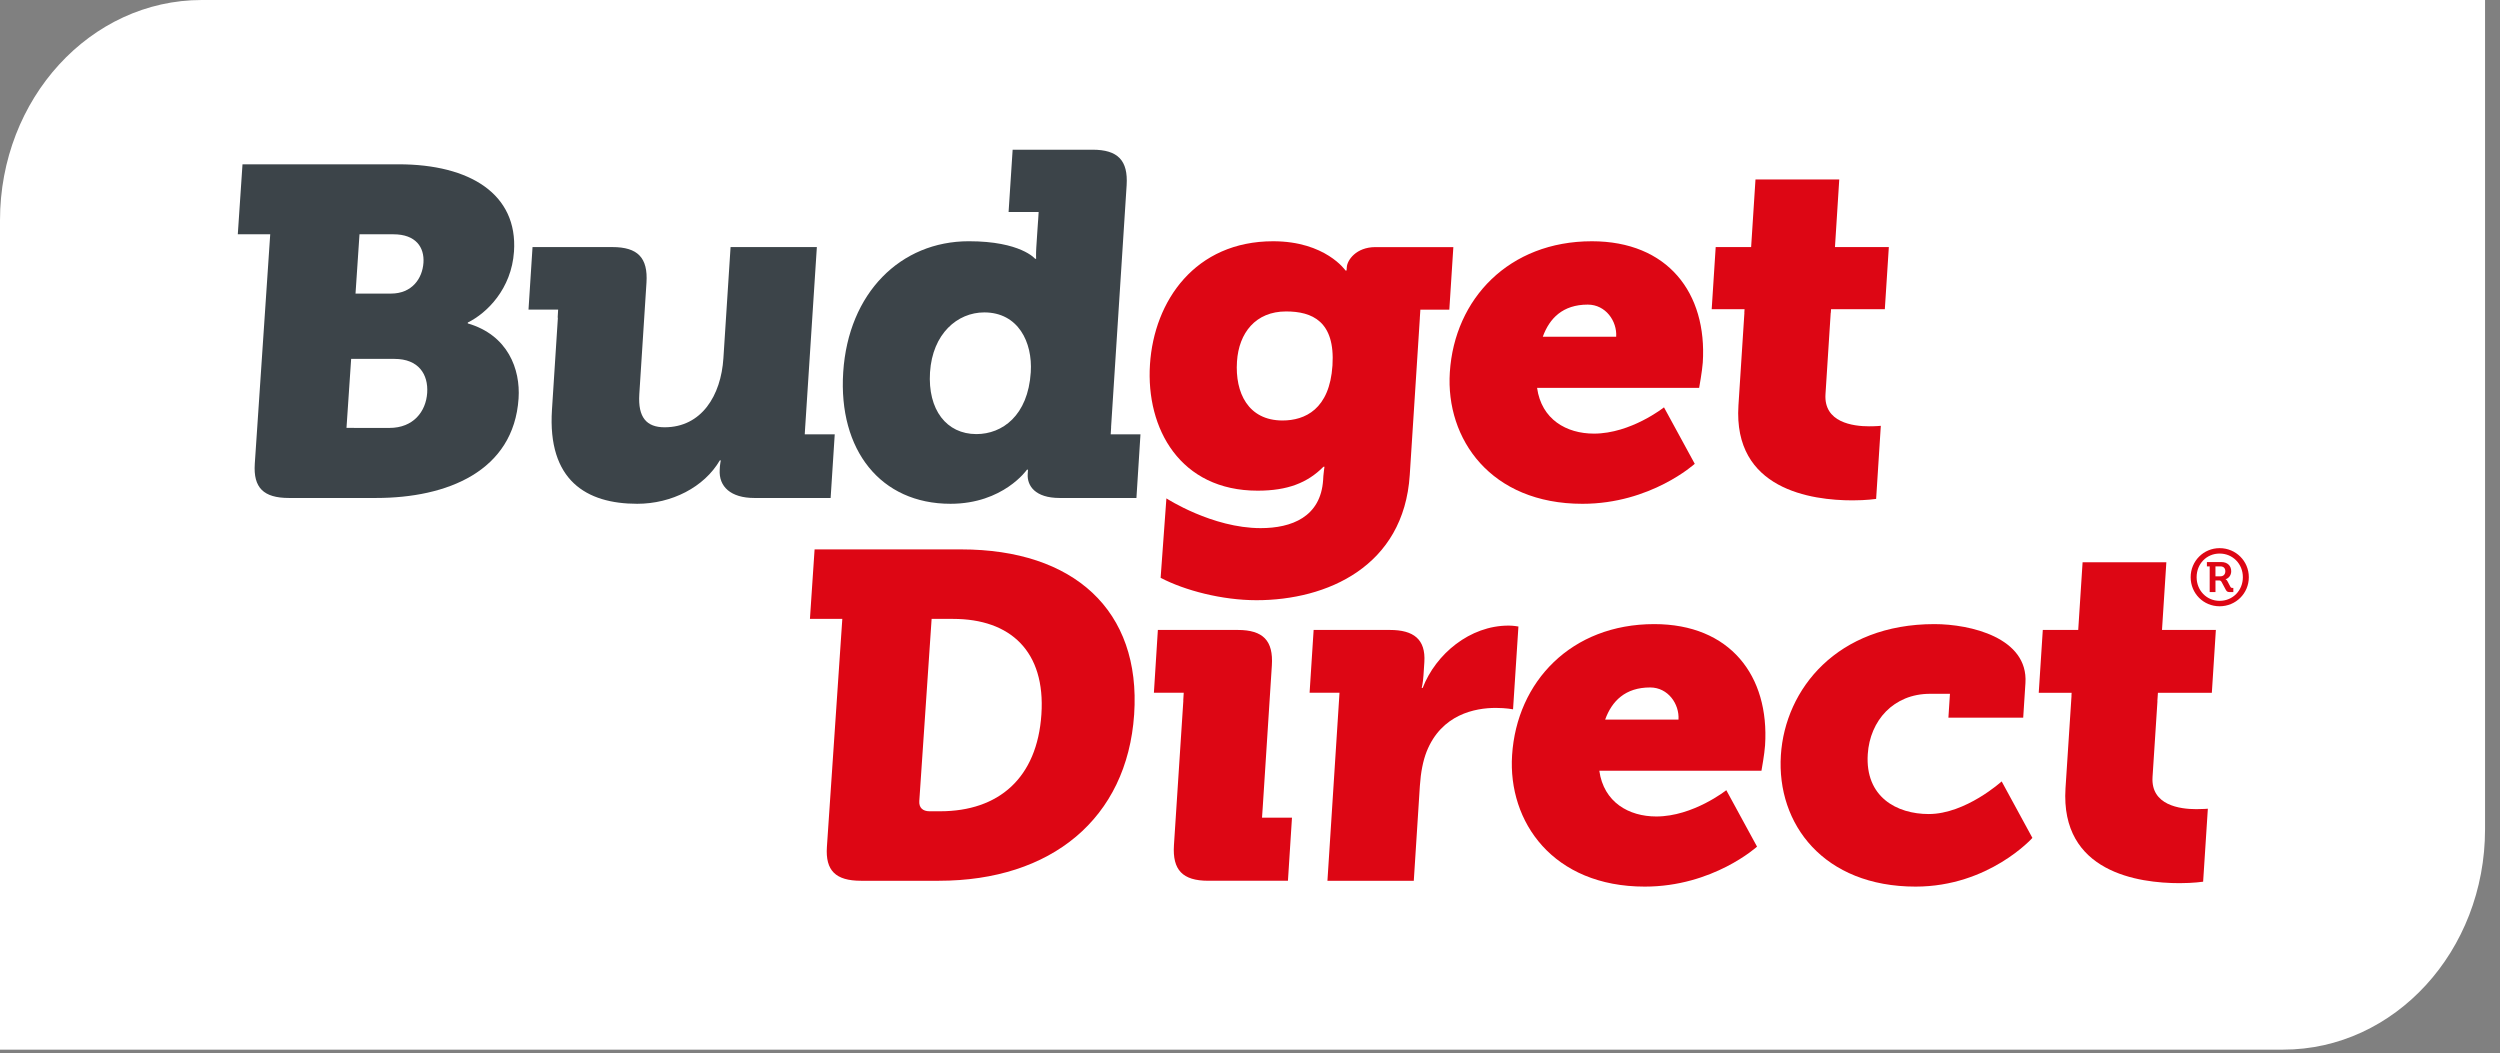
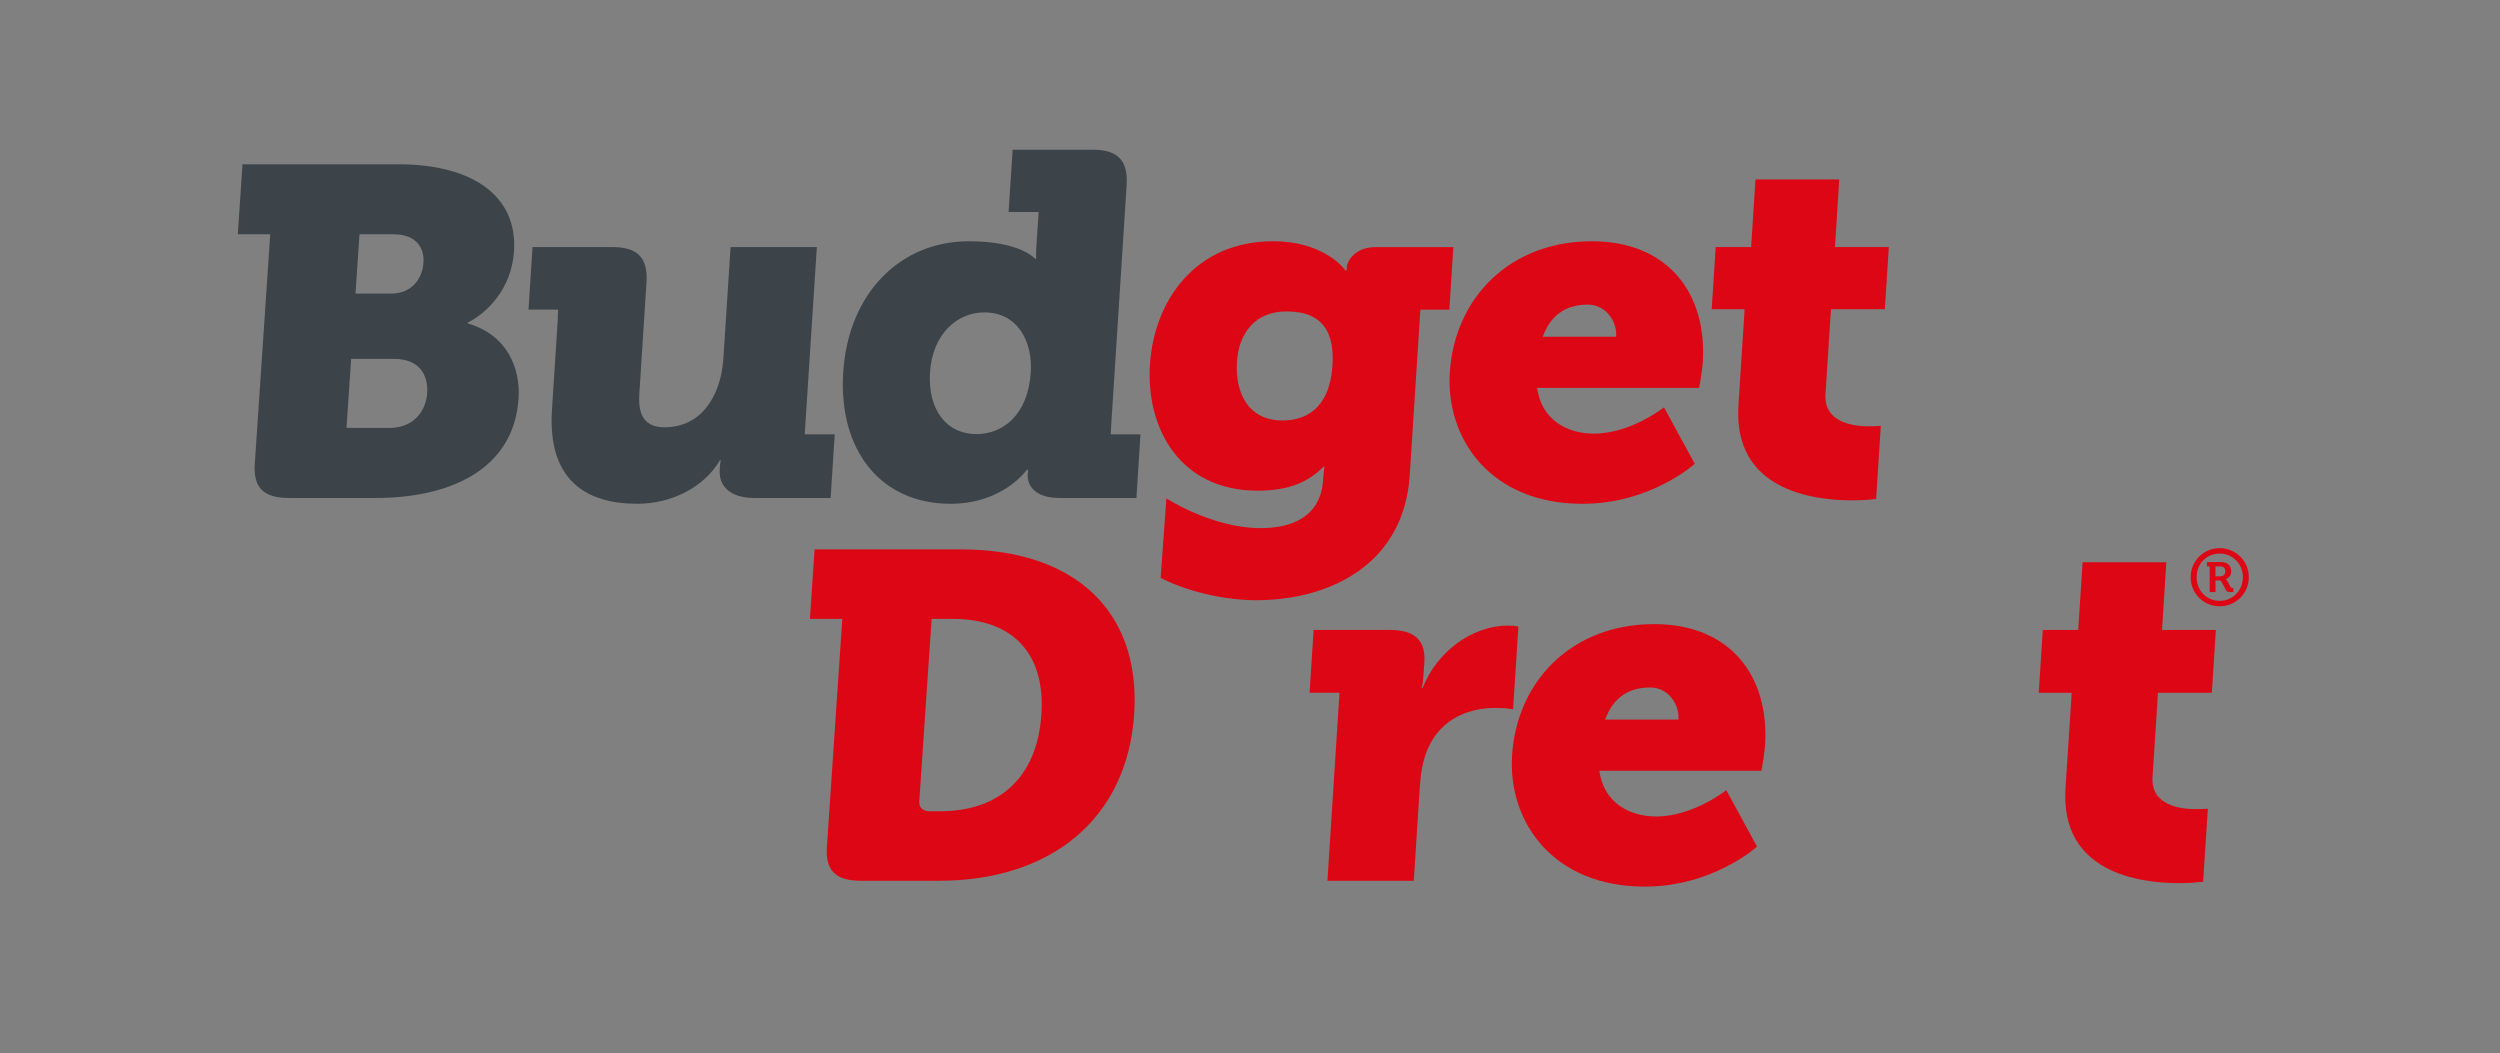
<svg xmlns="http://www.w3.org/2000/svg" width="159" height="67" viewBox="0 0 159 67" fill="none">
  <rect x="0" y="0" width="159" height="67" fill="#808080" stroke="none" />
-   <path d="M158.049 52.742V0H12.838C5.748 0 0 6.275 0 14.016V66.757H145.211C152.301 66.757 158.049 60.483 158.049 52.742Z" fill="white" />
  <path d="M17.186 14.9H15.124L15.423 10.45H25.354C29.89 10.45 32.937 12.348 32.69 15.999C32.531 18.376 30.966 19.916 29.753 20.511L29.75 20.569C32.303 21.312 33.107 23.479 32.981 25.346C32.671 29.975 28.432 31.671 23.927 31.671H18.376C16.757 31.671 16.105 31.017 16.204 29.5L17.186 14.901L17.186 14.9ZM24.866 18.672C26.198 18.672 26.862 17.722 26.932 16.71C26.998 15.731 26.449 14.901 25.023 14.901H22.864L22.611 18.672H24.866V18.672ZM24.767 27.216C26.289 27.216 27.089 26.177 27.169 24.99C27.248 23.804 26.617 22.826 25.092 22.826H22.333L22.037 27.214L24.768 27.216L24.767 27.216Z" fill="#3C4449" />
  <path d="M51.215 27.087L51.952 15.715H46.464L46.009 22.778C45.857 25.163 44.616 27.175 42.268 27.175C41.126 27.175 40.565 26.556 40.66 25.071L41.116 17.978C41.218 16.395 40.563 15.714 38.946 15.714H33.869L33.613 19.689H35.498L35.468 20.202H35.482L35.105 26.061C34.816 30.554 37.292 32.041 40.527 32.041C42.715 32.041 44.784 30.987 45.78 29.28H45.845C45.845 29.28 45.797 29.498 45.786 29.652L45.774 29.869C45.704 30.956 46.485 31.671 47.973 31.671H52.828L53.089 27.624H51.182L51.214 27.087L51.215 27.087Z" fill="#3C4449" />
  <path d="M70.668 27.175H70.664L71.654 11.781C71.753 10.203 71.1 9.521 69.482 9.521H64.404L64.146 13.485H66.058L66.025 14.023H66.023L65.977 14.693L65.908 15.745C65.883 16.15 65.897 16.458 65.897 16.458H65.832C65.832 16.458 64.918 15.343 61.62 15.343C57.272 15.343 53.953 18.63 53.628 23.677C53.31 28.629 56.009 32.041 60.451 32.041C63.813 32.041 65.317 29.869 65.317 29.869H65.381C65.381 29.869 65.37 30.025 65.363 30.149C65.316 30.894 65.837 31.671 67.39 31.671H72.277L72.534 27.625H70.64L70.668 27.175V27.175ZM62.099 27.608C60.196 27.608 58.998 26.06 59.149 23.677C59.306 21.229 60.886 19.869 62.598 19.869C64.753 19.869 65.681 21.757 65.557 23.677C65.381 26.431 63.747 27.608 62.099 27.608Z" fill="#3C4449" />
  <path d="M101.242 15.344C106.066 15.344 108.581 18.63 108.297 23.059C108.261 23.585 108.066 24.667 108.066 24.667H97.758C98.039 26.68 99.628 27.578 101.375 27.578C103.726 27.578 105.83 25.907 105.83 25.907L107.786 29.498C107.786 29.498 104.991 32.042 100.642 32.042C94.808 32.042 91.935 27.919 92.209 23.678C92.508 19.001 95.975 15.344 101.243 15.344H101.242ZM102.789 21.416C102.853 20.426 102.123 19.373 100.982 19.373C99.395 19.373 98.549 20.24 98.122 21.416H102.789Z" fill="#DD0614" />
  <path d="M53.572 39.362H51.512L51.808 34.942H61.136C68.274 34.942 72.58 38.803 72.132 45.439C71.682 52.069 66.851 56.017 59.71 56.017H54.761C53.143 56.017 52.49 55.367 52.591 53.865L53.571 39.362H53.572ZM59.121 51.597H59.788C63.53 51.597 65.963 49.473 66.233 45.439C66.503 41.425 64.263 39.362 60.615 39.362H59.251L58.467 50.947C58.439 51.36 58.679 51.597 59.121 51.597Z" fill="#DD0614" />
  <path d="M105.208 39.693C110.028 39.693 112.546 42.975 112.258 47.407C112.227 47.933 112.029 49.017 112.029 49.017H101.716C101.998 51.029 103.596 51.928 105.341 51.928C107.687 51.928 109.793 50.256 109.793 50.256L111.748 53.846C111.748 53.846 108.952 56.388 104.609 56.388C98.768 56.388 95.895 52.27 96.169 48.028C96.47 43.346 99.939 39.693 105.209 39.693H105.208ZM106.752 45.766C106.816 44.775 106.088 43.722 104.949 43.722C103.363 43.722 102.513 44.59 102.088 45.766H106.752Z" fill="#DD0614" />
-   <path d="M123.03 39.693C125.315 39.693 129.003 40.56 128.818 43.44L128.676 45.642H123.919L124.017 44.124C124.017 44.124 123.413 44.126 122.75 44.126C120.433 44.126 118.926 45.827 118.79 47.965C118.614 50.69 120.636 51.773 122.667 51.773C125.015 51.773 127.306 49.698 127.306 49.698L129.261 53.291C129.261 53.291 126.494 56.388 121.832 56.388C115.996 56.388 112.982 52.423 113.264 48.028C113.535 43.815 116.847 39.693 123.03 39.693Z" fill="#DD0614" />
  <path d="M137.208 44.599L137.244 44.061H140.673L140.929 40.065H137.503L137.78 35.761H132.453L132.175 40.065H129.922L129.664 44.061H131.756L131.744 44.249H131.749L131.366 50.132C131.026 55.489 136.022 56.169 138.623 56.169C139.512 56.169 140.119 56.076 140.119 56.076L140.419 51.434C140.419 51.434 140.132 51.462 139.688 51.462C138.641 51.462 136.789 51.217 136.901 49.42L137.214 44.599H137.208V44.599Z" fill="#DD0614" />
  <path d="M95.939 39.788C93.496 39.788 91.32 41.583 90.482 43.754H90.42C90.42 43.754 90.504 43.441 90.534 42.944L90.589 42.108C90.682 40.652 89.895 40.065 88.4 40.065H83.547L83.29 44.06H85.192L85.159 44.599H85.158L84.425 56.017H89.917L90.304 49.975C90.362 49.111 90.502 48.398 90.73 47.809C91.675 45.425 93.827 45.023 95.127 45.023C95.793 45.023 96.23 45.113 96.23 45.113L96.572 39.847C96.572 39.847 96.26 39.787 95.94 39.787L95.939 39.788Z" fill="#DD0614" />
-   <path d="M80.302 51.465H80.302L80.89 42.324C80.992 40.746 80.336 40.065 78.721 40.065H73.64L73.388 44.06H75.285L75.255 44.559H75.261L74.663 53.755C74.56 55.334 75.219 56.016 76.837 56.016H81.913L82.17 52.005H80.265L80.301 51.465H80.302Z" fill="#DD0614" />
  <path d="M90.336 19.696H92.177L92.433 15.716H87.479C86.243 15.716 85.683 16.553 85.657 16.987C85.647 17.113 85.641 17.206 85.641 17.206H85.576C85.576 17.206 84.302 15.344 80.973 15.344C76.022 15.344 73.398 19.125 73.138 23.181C72.875 27.27 75.063 31.207 79.984 31.207C81.885 31.207 83.154 30.711 84.173 29.683H84.237C84.237 29.683 84.177 30.088 84.166 30.277L84.151 30.524C83.999 32.878 82.146 33.589 80.178 33.589C77.096 33.589 74.183 31.697 74.183 31.697L73.816 36.749C75.355 37.555 77.725 38.173 79.914 38.173C84.386 38.173 89.285 36.036 89.66 30.21L90.302 20.236H90.3L90.335 19.697L90.336 19.696ZM81.569 26.743C79.382 26.743 78.542 24.978 78.672 22.996C78.788 21.171 79.859 19.808 81.794 19.808C83.444 19.808 84.926 20.427 84.745 23.245C84.565 26.03 82.996 26.743 81.569 26.743L81.569 26.743Z" fill="#DD0614" />
  <path d="M118.888 27.114C117.839 27.114 115.985 26.865 116.101 25.071L116.433 19.9H116.439L116.455 19.665H119.875L120.13 15.715H116.704L116.977 11.412H111.649L111.372 15.715H109.118L108.864 19.665H110.953L110.939 19.9H110.944L110.565 25.783C110.219 31.144 115.22 31.823 117.825 31.823C118.71 31.823 119.322 31.731 119.322 31.731L119.62 27.082C119.62 27.082 119.332 27.113 118.888 27.113L118.888 27.114Z" fill="#DD0614" />
  <path d="M141.168 34.862C142.2 34.862 143.025 35.682 143.025 36.71C143.025 37.739 142.2 38.559 141.168 38.559C140.135 38.559 139.326 37.739 139.326 36.71C139.326 35.682 140.146 34.862 141.168 34.862ZM141.168 38.214C142.003 38.214 142.646 37.556 142.646 36.71C142.646 35.864 142.003 35.206 141.168 35.206C140.333 35.206 139.705 35.864 139.705 36.71C139.705 37.555 140.343 38.214 141.168 38.214ZM140.535 36.021H140.359V35.748H141.287C141.656 35.748 141.905 35.976 141.905 36.33C141.905 36.624 141.708 36.796 141.547 36.837V36.847C141.547 36.847 141.61 36.862 141.656 36.948L141.858 37.328C141.894 37.388 141.941 37.393 141.983 37.393H142.04V37.657H141.843C141.698 37.657 141.63 37.641 141.563 37.515L141.293 37.014C141.246 36.927 141.195 36.917 141.117 36.917H140.904V37.657H140.536V36.021L140.535 36.021ZM141.214 36.654C141.406 36.654 141.531 36.533 141.531 36.33C141.531 36.127 141.406 36.021 141.214 36.021H140.903V36.654H141.214Z" fill="#DD0614" />
</svg>